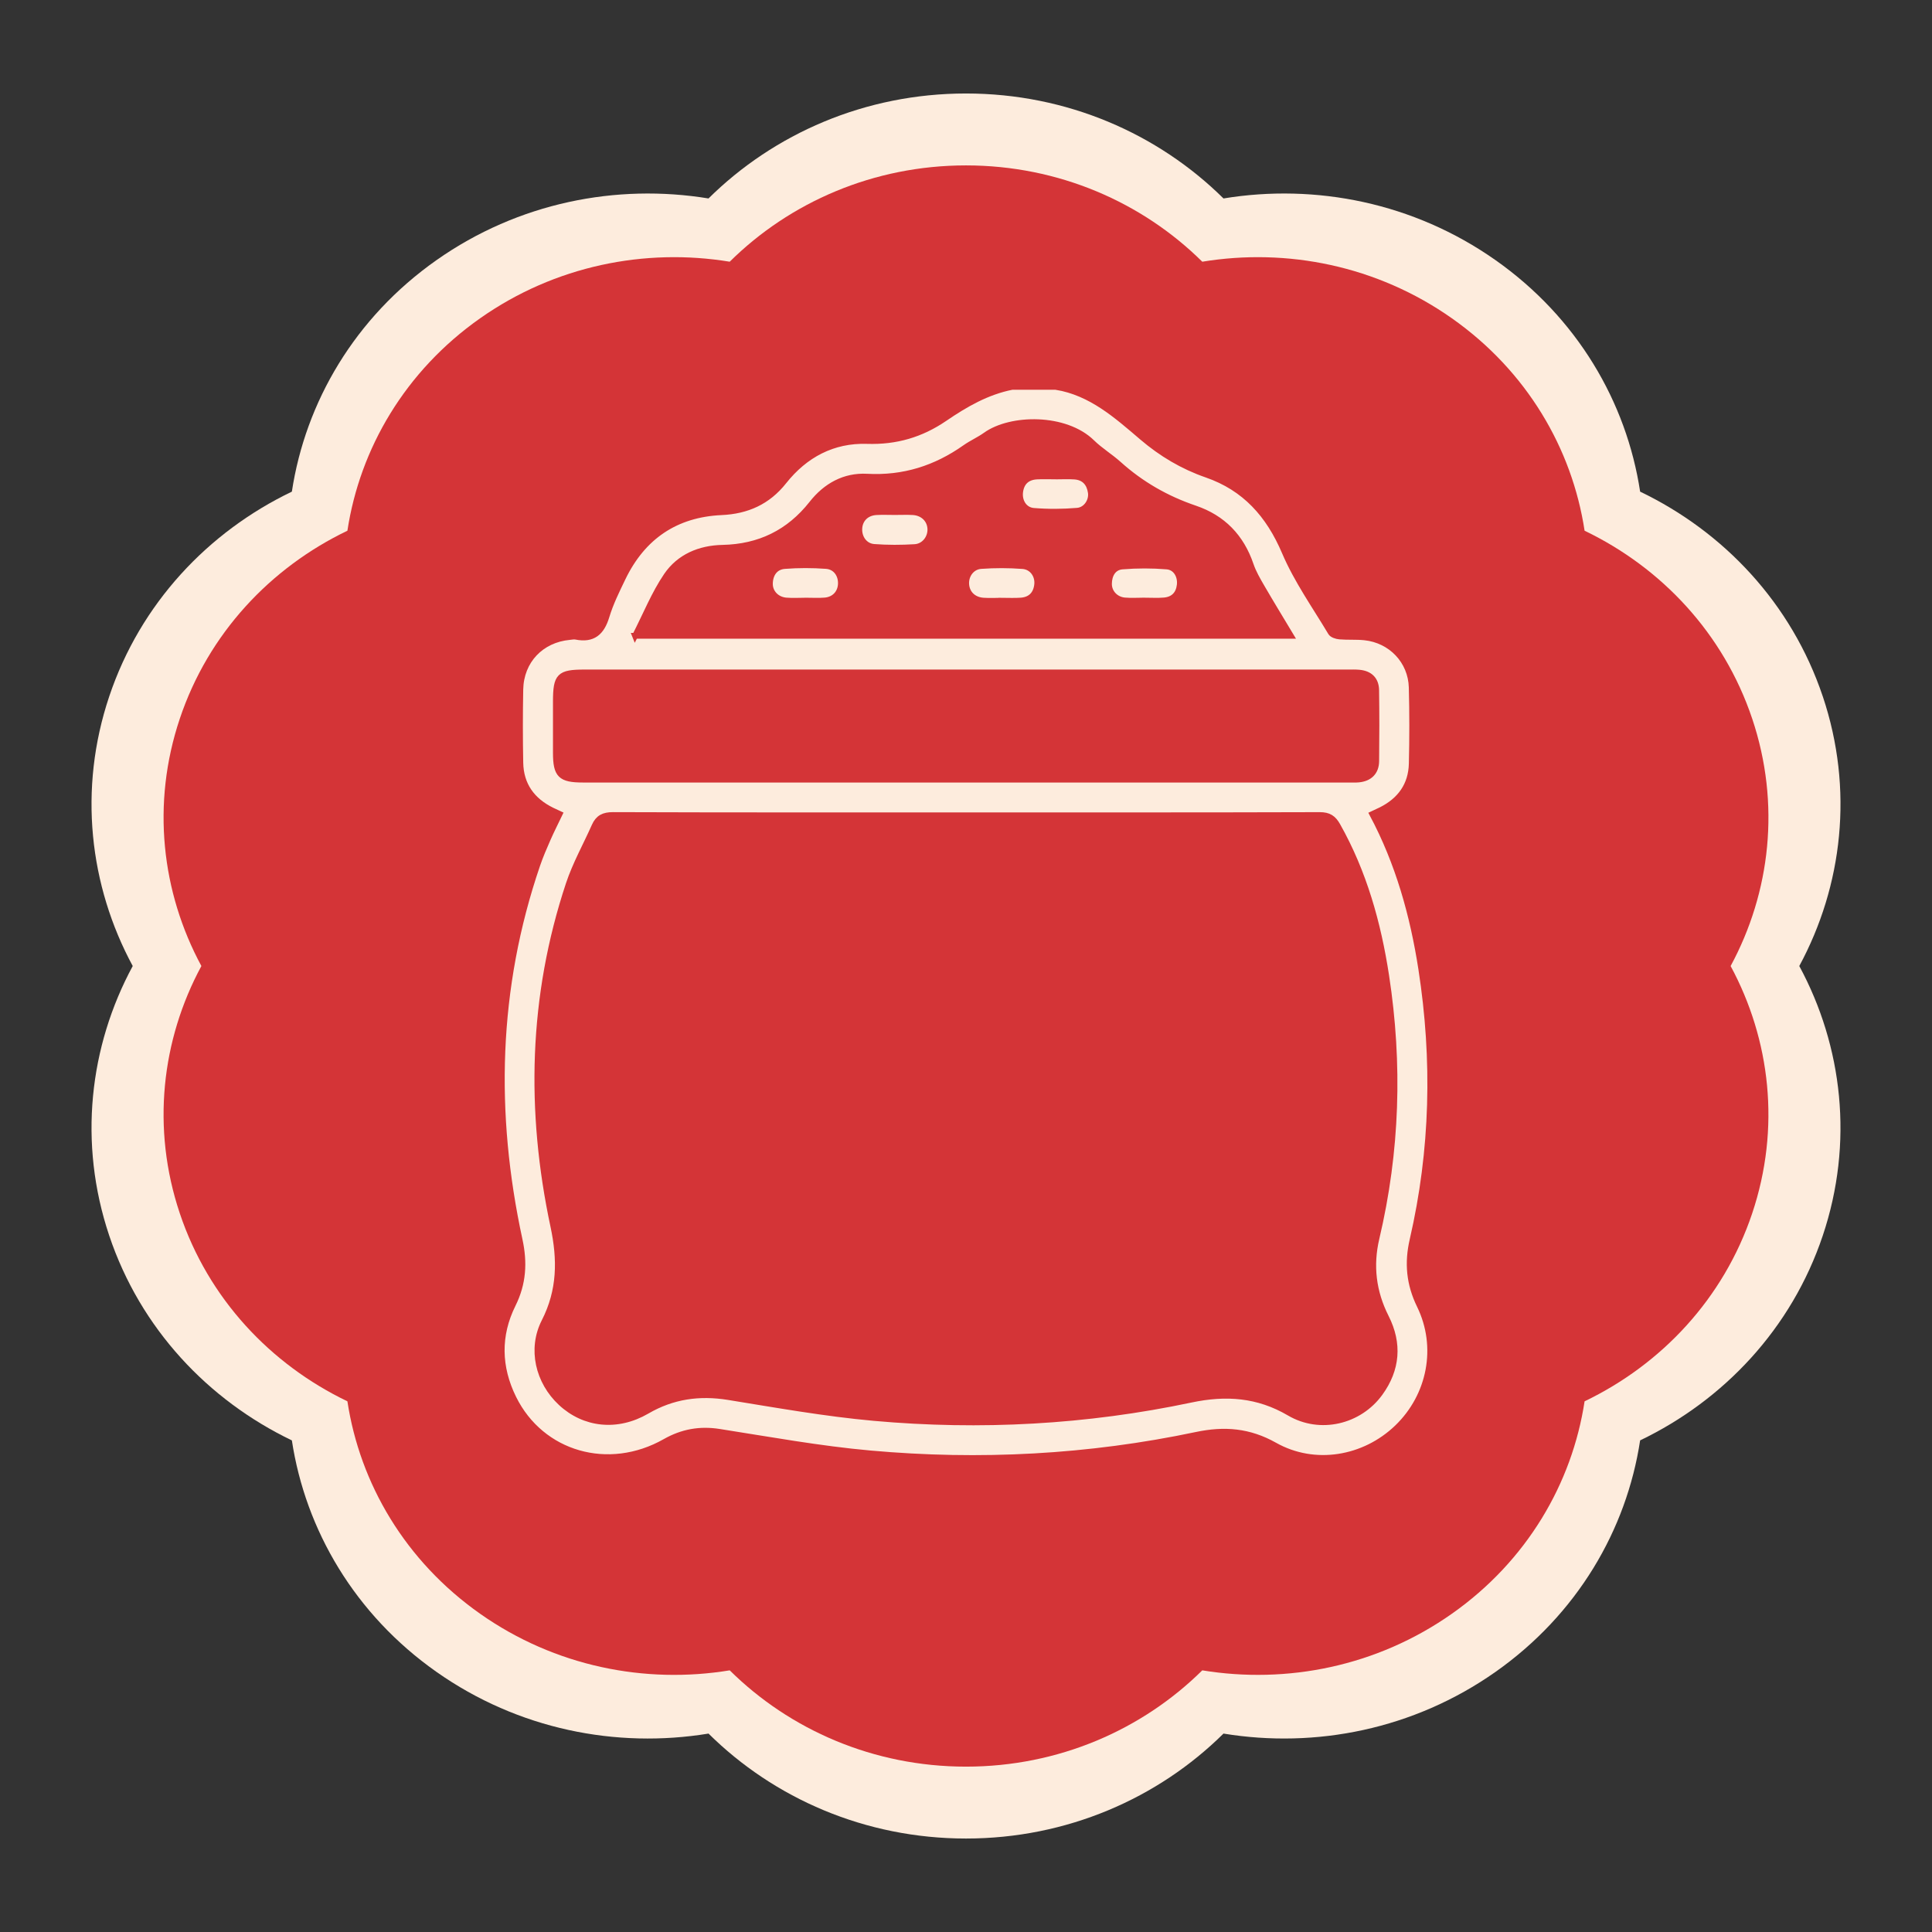
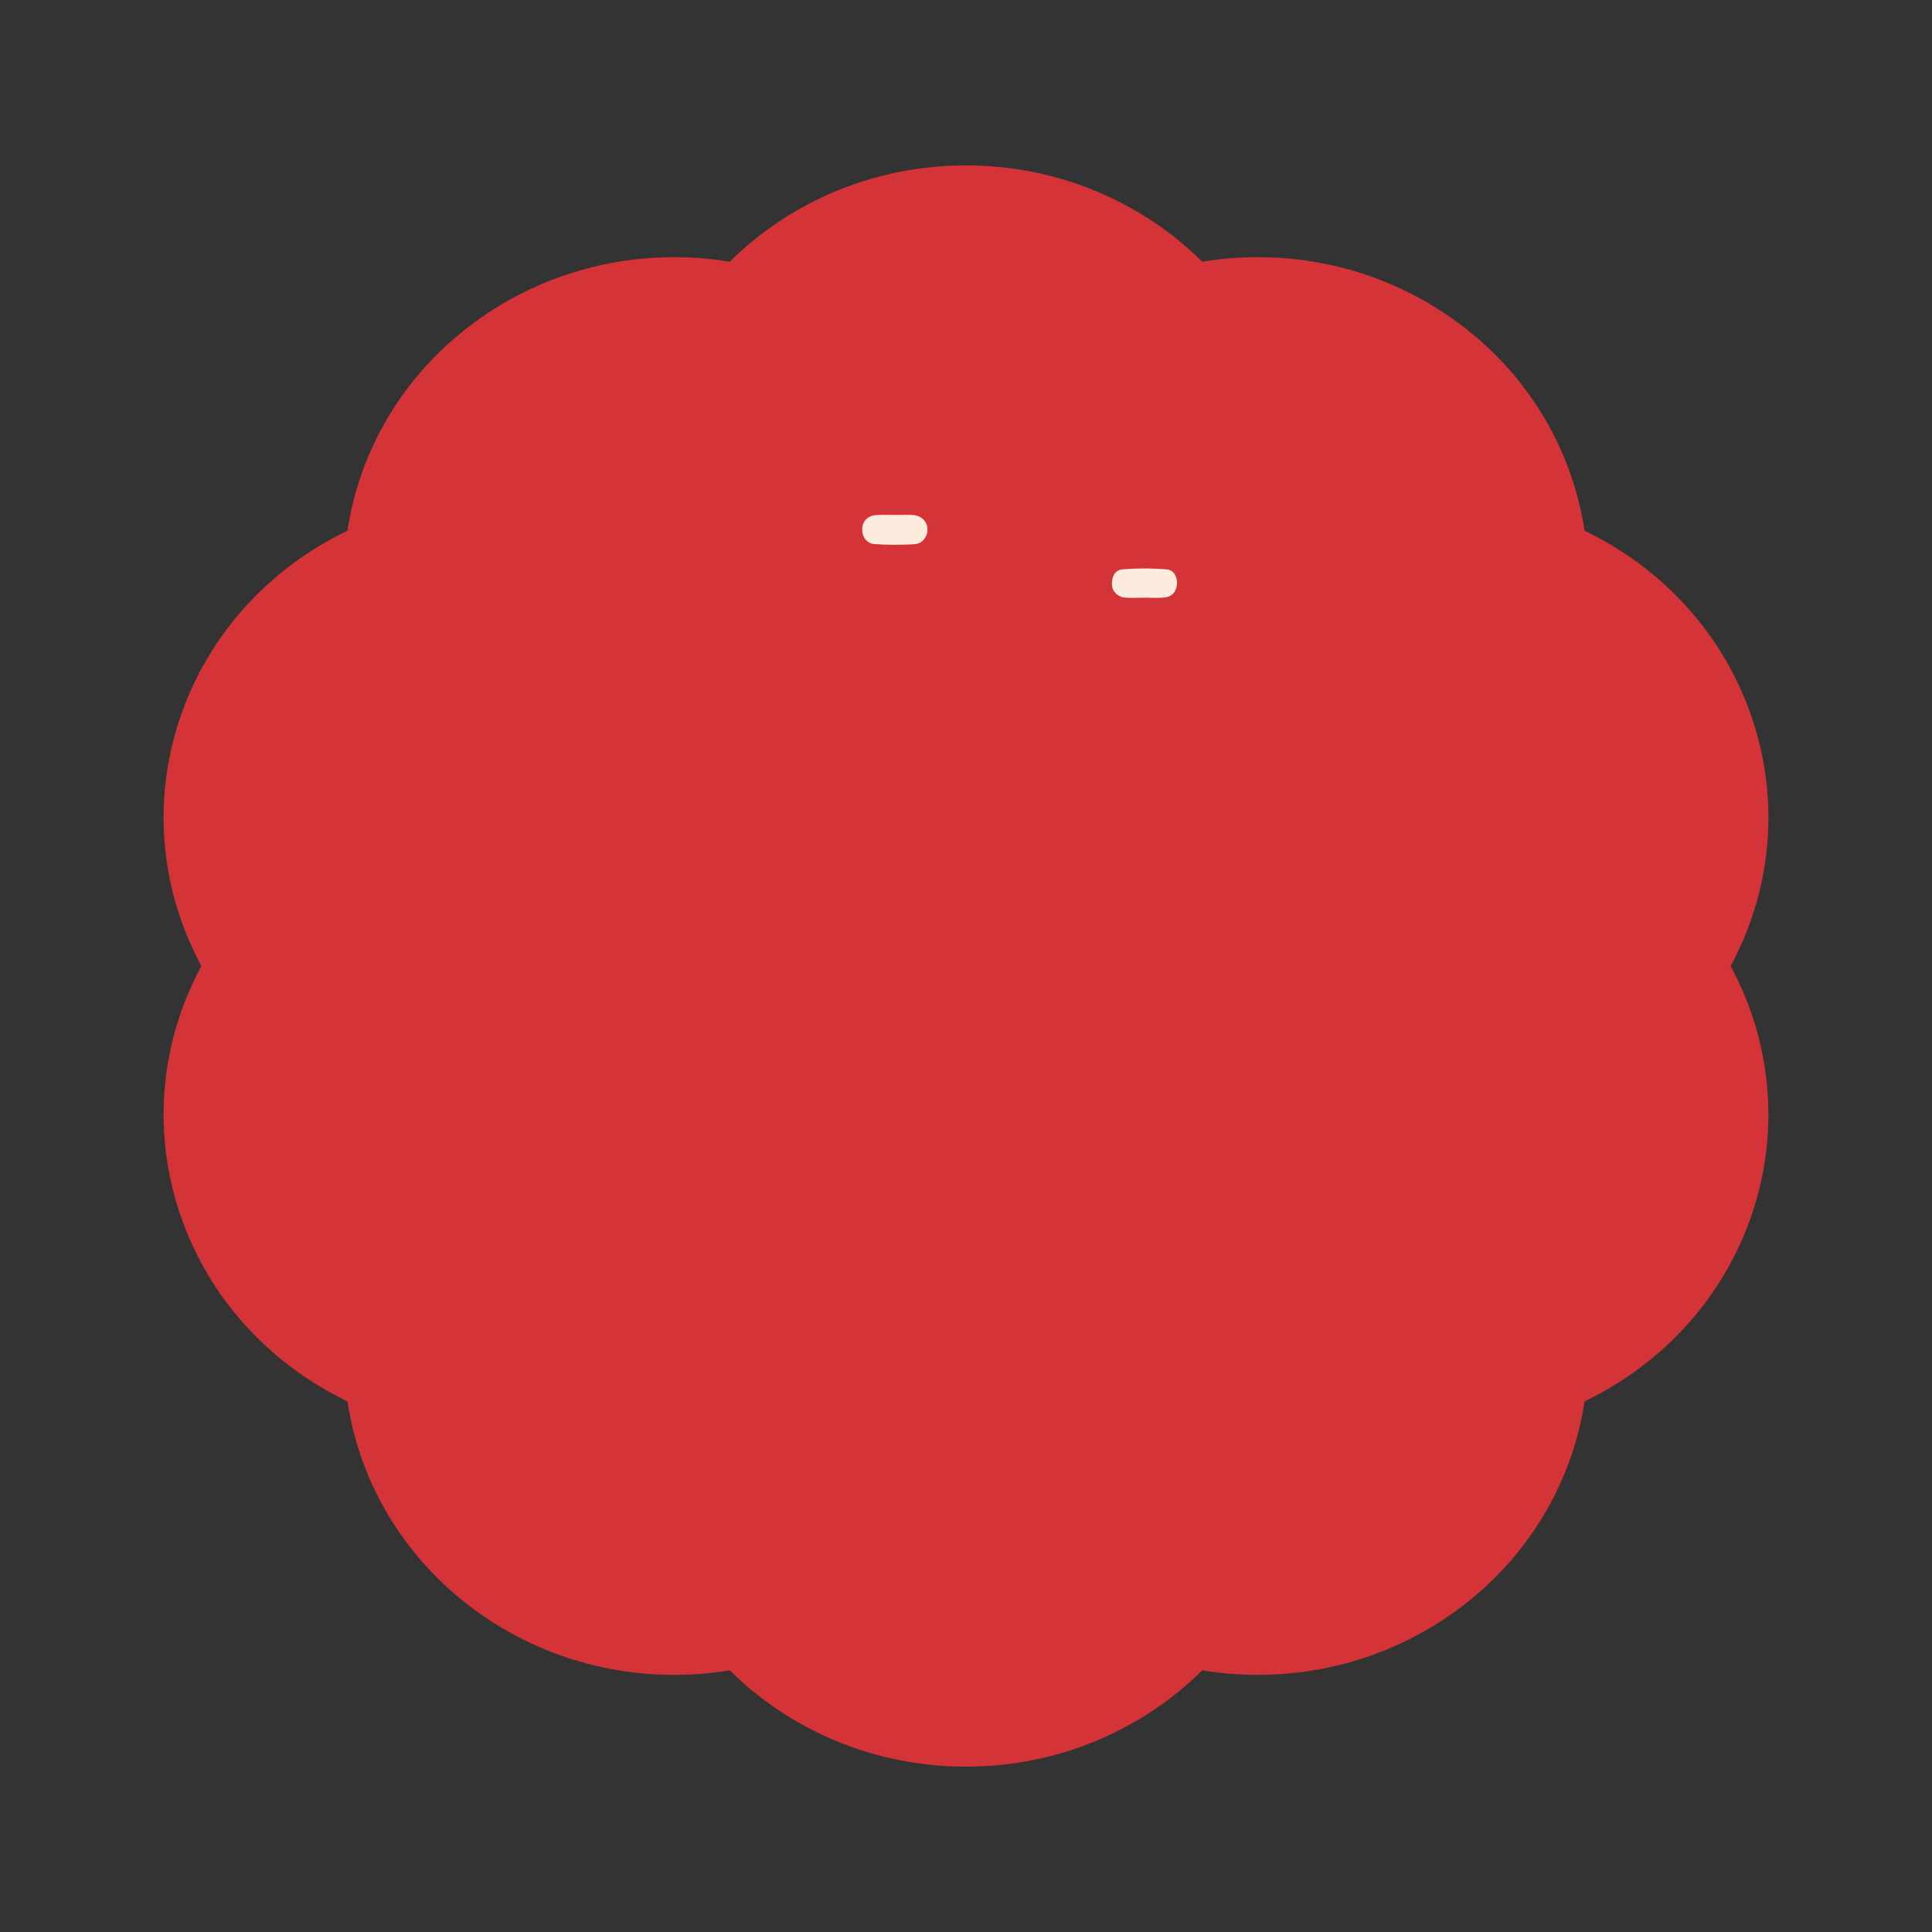
<svg xmlns="http://www.w3.org/2000/svg" id="Capa_1" viewBox="0 0 1000 1000">
  <rect x="0" y="0" width="1000" height="1000" fill="#333333" stroke="none" />
  <defs>
    <style> .cls-1 { fill: #d43437; } .cls-2, .cls-3 { fill: #fdecdd; } .cls-3 { stroke: #d43437; stroke-miterlimit: 10; stroke-width: 3px; } </style>
  </defs>
-   <path class="cls-2" d="M943.46,360.45c-16.14-48.11-51.16-85.14-94.53-105.98-7.06-46.38-32.6-90.09-74.86-119.83-42.26-29.74-93.07-39.76-140.79-31.92-33.86-33.51-81.05-54.33-133.28-54.33s-99.42,20.82-133.28,54.33c-47.73-7.83-98.54,2.19-140.79,31.92-42.26,29.73-67.8,73.44-74.86,119.83-43.36,20.83-78.39,57.86-94.53,105.98-16.14,48.11-10.28,98.01,12.16,139.56-22.44,41.54-28.3,91.44-12.16,139.56,16.14,48.11,51.16,85.14,94.53,105.98,7.06,46.38,32.59,90.09,74.86,119.83,42.25,29.74,93.07,39.76,140.8,31.92,33.85,33.5,81.05,54.32,133.27,54.32s99.42-20.81,133.28-54.32c47.72,7.83,98.53-2.19,140.79-31.93,42.26-29.74,67.8-73.45,74.86-119.83,43.36-20.84,78.39-57.87,94.53-105.98,16.14-48.11,10.28-98.01-12.15-139.55,22.44-41.55,28.3-91.45,12.16-139.56" />
  <path class="cls-1" d="M906.92,371.95c-14.81-44.15-46.95-78.13-86.74-97.25-6.47-42.56-29.91-82.67-68.69-109.95-38.78-27.29-85.4-36.48-129.19-29.29-31.07-30.75-74.37-49.85-122.3-49.85s-91.23,19.1-122.3,49.85c-43.79-7.19-90.42,2.01-129.19,29.29-38.78,27.28-62.21,67.39-68.69,109.95-39.79,19.11-71.93,53.1-86.74,97.25-14.81,44.14-9.43,89.93,11.16,128.06-20.59,38.12-25.97,83.91-11.16,128.06,14.81,44.15,46.95,78.13,86.74,97.25,6.48,42.56,29.91,82.67,68.69,109.96,38.77,27.29,85.4,36.48,129.2,29.29,31.06,30.74,74.37,49.84,122.29,49.84s91.23-19.1,122.3-49.84c43.79,7.18,90.42-2.01,129.19-29.3,38.78-27.29,62.21-67.39,68.69-109.95,39.79-19.12,71.93-53.1,86.74-97.25,14.81-44.15,9.43-89.93-11.15-128.05,20.59-38.12,25.97-83.91,11.16-128.06" />
  <g>
-     <path class="cls-3" d="M546.59,200.25c18.19,2.99,31.33,14.79,44.58,26.09,10.02,8.55,20.96,15.06,33.4,19.37,19.81,6.86,32.18,20.73,40.41,40.06,6.23,14.63,15.66,27.91,23.87,41.66.7,1.17,2.92,1.86,4.5,2,4.3.36,8.67.01,12.96.46,13.67,1.42,24.03,12.24,24.39,25.93.35,13.16.34,26.33.02,39.49-.27,11.08-6,18.97-15.85,23.91-1.42.71-2.87,1.36-4.56,2.15,13.49,25.31,21.02,52.29,25.34,80.16,7.29,46.98,6.21,93.8-4.5,140.2-2.77,11.99-1.76,22.86,3.68,34,10.46,21.42,5.46,46.73-11.59,63.16-17.06,16.44-42.79,20.84-63.49,9.19-13.2-7.43-26-8.46-40.46-5.41-55.78,11.76-112.24,14.71-168.92,9.61-26.14-2.35-52.08-7.08-78.05-11.16-10.13-1.59-19.2.06-28.03,5.07-29.27,16.63-64.11,6.65-78.51-22.51-7.91-16.02-8.26-32.48-.33-48.45,5.44-10.97,6.04-21.71,3.49-33.5-14.16-65.45-12.64-130.25,9.15-194.04,1.57-4.59,3.5-9.07,5.46-13.52,1.87-4.26,3.99-8.41,6.12-12.86-1.41-.66-2.7-1.23-3.96-1.85-10.28-5.04-16.17-13.12-16.39-24.69-.24-12.62-.24-25.25,0-37.87.28-14.88,10.72-25.82,25.51-27.2,1.08-.1,2.21-.36,3.23-.15,8.81,1.77,13.34-2.15,15.86-10.49,2.07-6.85,5.31-13.39,8.43-19.87,10.31-21.35,27.35-33,51.1-34.08,13.25-.6,23.94-5.39,32.26-15.89,10.95-13.82,25.47-21.54,43.1-20.97,14.94.48,27.92-3.31,40.13-11.65,10.69-7.3,21.92-13.81,34.92-16.36h22.73ZM500.2,422c-60.96,0-121.92.07-182.88-.14-4.9-.02-7.72,1.44-9.6,5.69-4.45,10.03-9.9,19.71-13.34,30.06-19.33,58.23-20.67,117.49-7.96,177.13,3.68,17.25,3.55,33.23-4.64,49.29-7.24,14.19-3.18,31.16,8.52,42.06,12.19,11.36,29.21,13.2,44.54,4.27,13.24-7.71,27.09-9.68,42.15-7.25,25.06,4.05,50.12,8.55,75.36,10.82,55.07,4.94,109.92,1.98,164.09-9.46,18.12-3.83,34.67-2.68,50.97,6.89,15.89,9.33,36.16,4.46,46.85-10.27,8.95-12.33,10.01-25.69,3.14-39.27-6.65-13.14-8.28-26.75-4.93-40.95,10.62-44.97,12.01-90.28,5.01-135.86-4.18-27.22-11.52-53.48-25.17-77.7-2.18-3.87-4.56-5.45-9.23-5.44-60.96.19-121.92.13-182.88.13ZM500.61,348.06c-26.69,0-53.39,0-80.08,0-39.32,0-78.64,0-117.96,0-13.09,0-14.85,1.79-14.85,15.09,0,8.84,0,17.68,0,26.51,0,11.47,2.42,13.87,14.01,13.87,132.21,0,264.42,0,396.63,0,1.62,0,3.26.09,4.87-.07,5.66-.54,9.03-3.82,9.1-9.45.15-12.26.16-24.53-.02-36.79-.08-5.47-3.29-8.54-8.78-9.05-1.97-.18-3.96-.11-5.95-.11-65.65,0-131.31,0-196.96,0ZM328.71,329.09h339.45c-5.28-8.81-10.25-16.91-15.02-25.13-2.16-3.73-4.39-7.53-5.76-11.57-4.92-14.5-14.46-24.35-28.88-29.24-14.72-4.99-27.85-12.5-39.42-22.9-4.42-3.97-9.62-7.1-13.85-11.24-13.77-13.48-42-13.16-55.08-3.78-3.36,2.41-7.23,4.09-10.6,6.47-15.24,10.77-31.88,16.06-50.76,15.03-11.69-.64-21.35,4.77-28.56,13.93-11.83,15.03-27.22,22.49-46.26,22.88-11.86.24-22.38,4.71-28.96,14.38-6.37,9.37-10.65,20.15-16.3,31.18Z" />
-     <path class="cls-3" d="M546.44,246.61c3.24,0,6.49-.18,9.72.04,5.07.34,7.77,3.5,8.46,8.28.62,4.3-2.43,9.05-7.01,9.44-7.48.63-15.09.68-22.58.07-4.9-.4-7.65-5.02-7-9.89.67-4.99,3.71-7.67,8.69-7.93,3.23-.17,6.48-.03,9.72-.03,0,0,0,.02,0,.03Z" />
    <path class="cls-3" d="M463.29,265.04c3.06,0,6.13-.14,9.19.03,5.29.29,8.96,3.97,9.08,8.85.11,4.59-3.21,8.96-8.1,9.26-6.99.43-14.06.45-21.04-.08-4.9-.37-7.9-4.78-7.64-9.55.27-4.79,3.65-8.17,8.78-8.47,3.23-.19,6.48-.04,9.73-.04Z" />
-     <path class="cls-3" d="M518.18,310.94c-3.06,0-6.14.17-9.18-.04-5.14-.35-8.57-3.73-8.89-8.45-.32-4.66,2.77-9.15,7.7-9.5,7.15-.51,14.4-.51,21.55.04,4.93.38,7.99,4.86,7.48,9.59-.53,4.95-3.4,7.9-8.39,8.28-3.4.26-6.84.05-10.26.05,0,.01,0,.03,0,.04Z" />
    <path class="cls-3" d="M592.36,310.86c-3.42,0-6.86.24-10.25-.06-4.66-.42-8.14-4.12-8.11-8.6.03-4.61,2.2-8.61,6.89-9,7.65-.63,15.44-.63,23.09,0,4.64.39,7.2,4.89,6.66,9.59-.54,4.73-3.3,7.57-8.03,8-3.39.31-6.83.06-10.25.06Z" />
-     <path class="cls-3" d="M417.19,310.89c-3.42,0-6.86.23-10.26-.05-4.96-.4-8.56-4.18-8.43-8.86.13-4.91,2.72-8.63,7.62-9.02,7.15-.56,14.4-.55,21.55-.02,4.98.37,7.86,4.69,7.56,9.54-.29,4.58-3.47,7.94-8.31,8.34-3.22.27-6.48.05-9.72.05Z" />
  </g>
</svg>